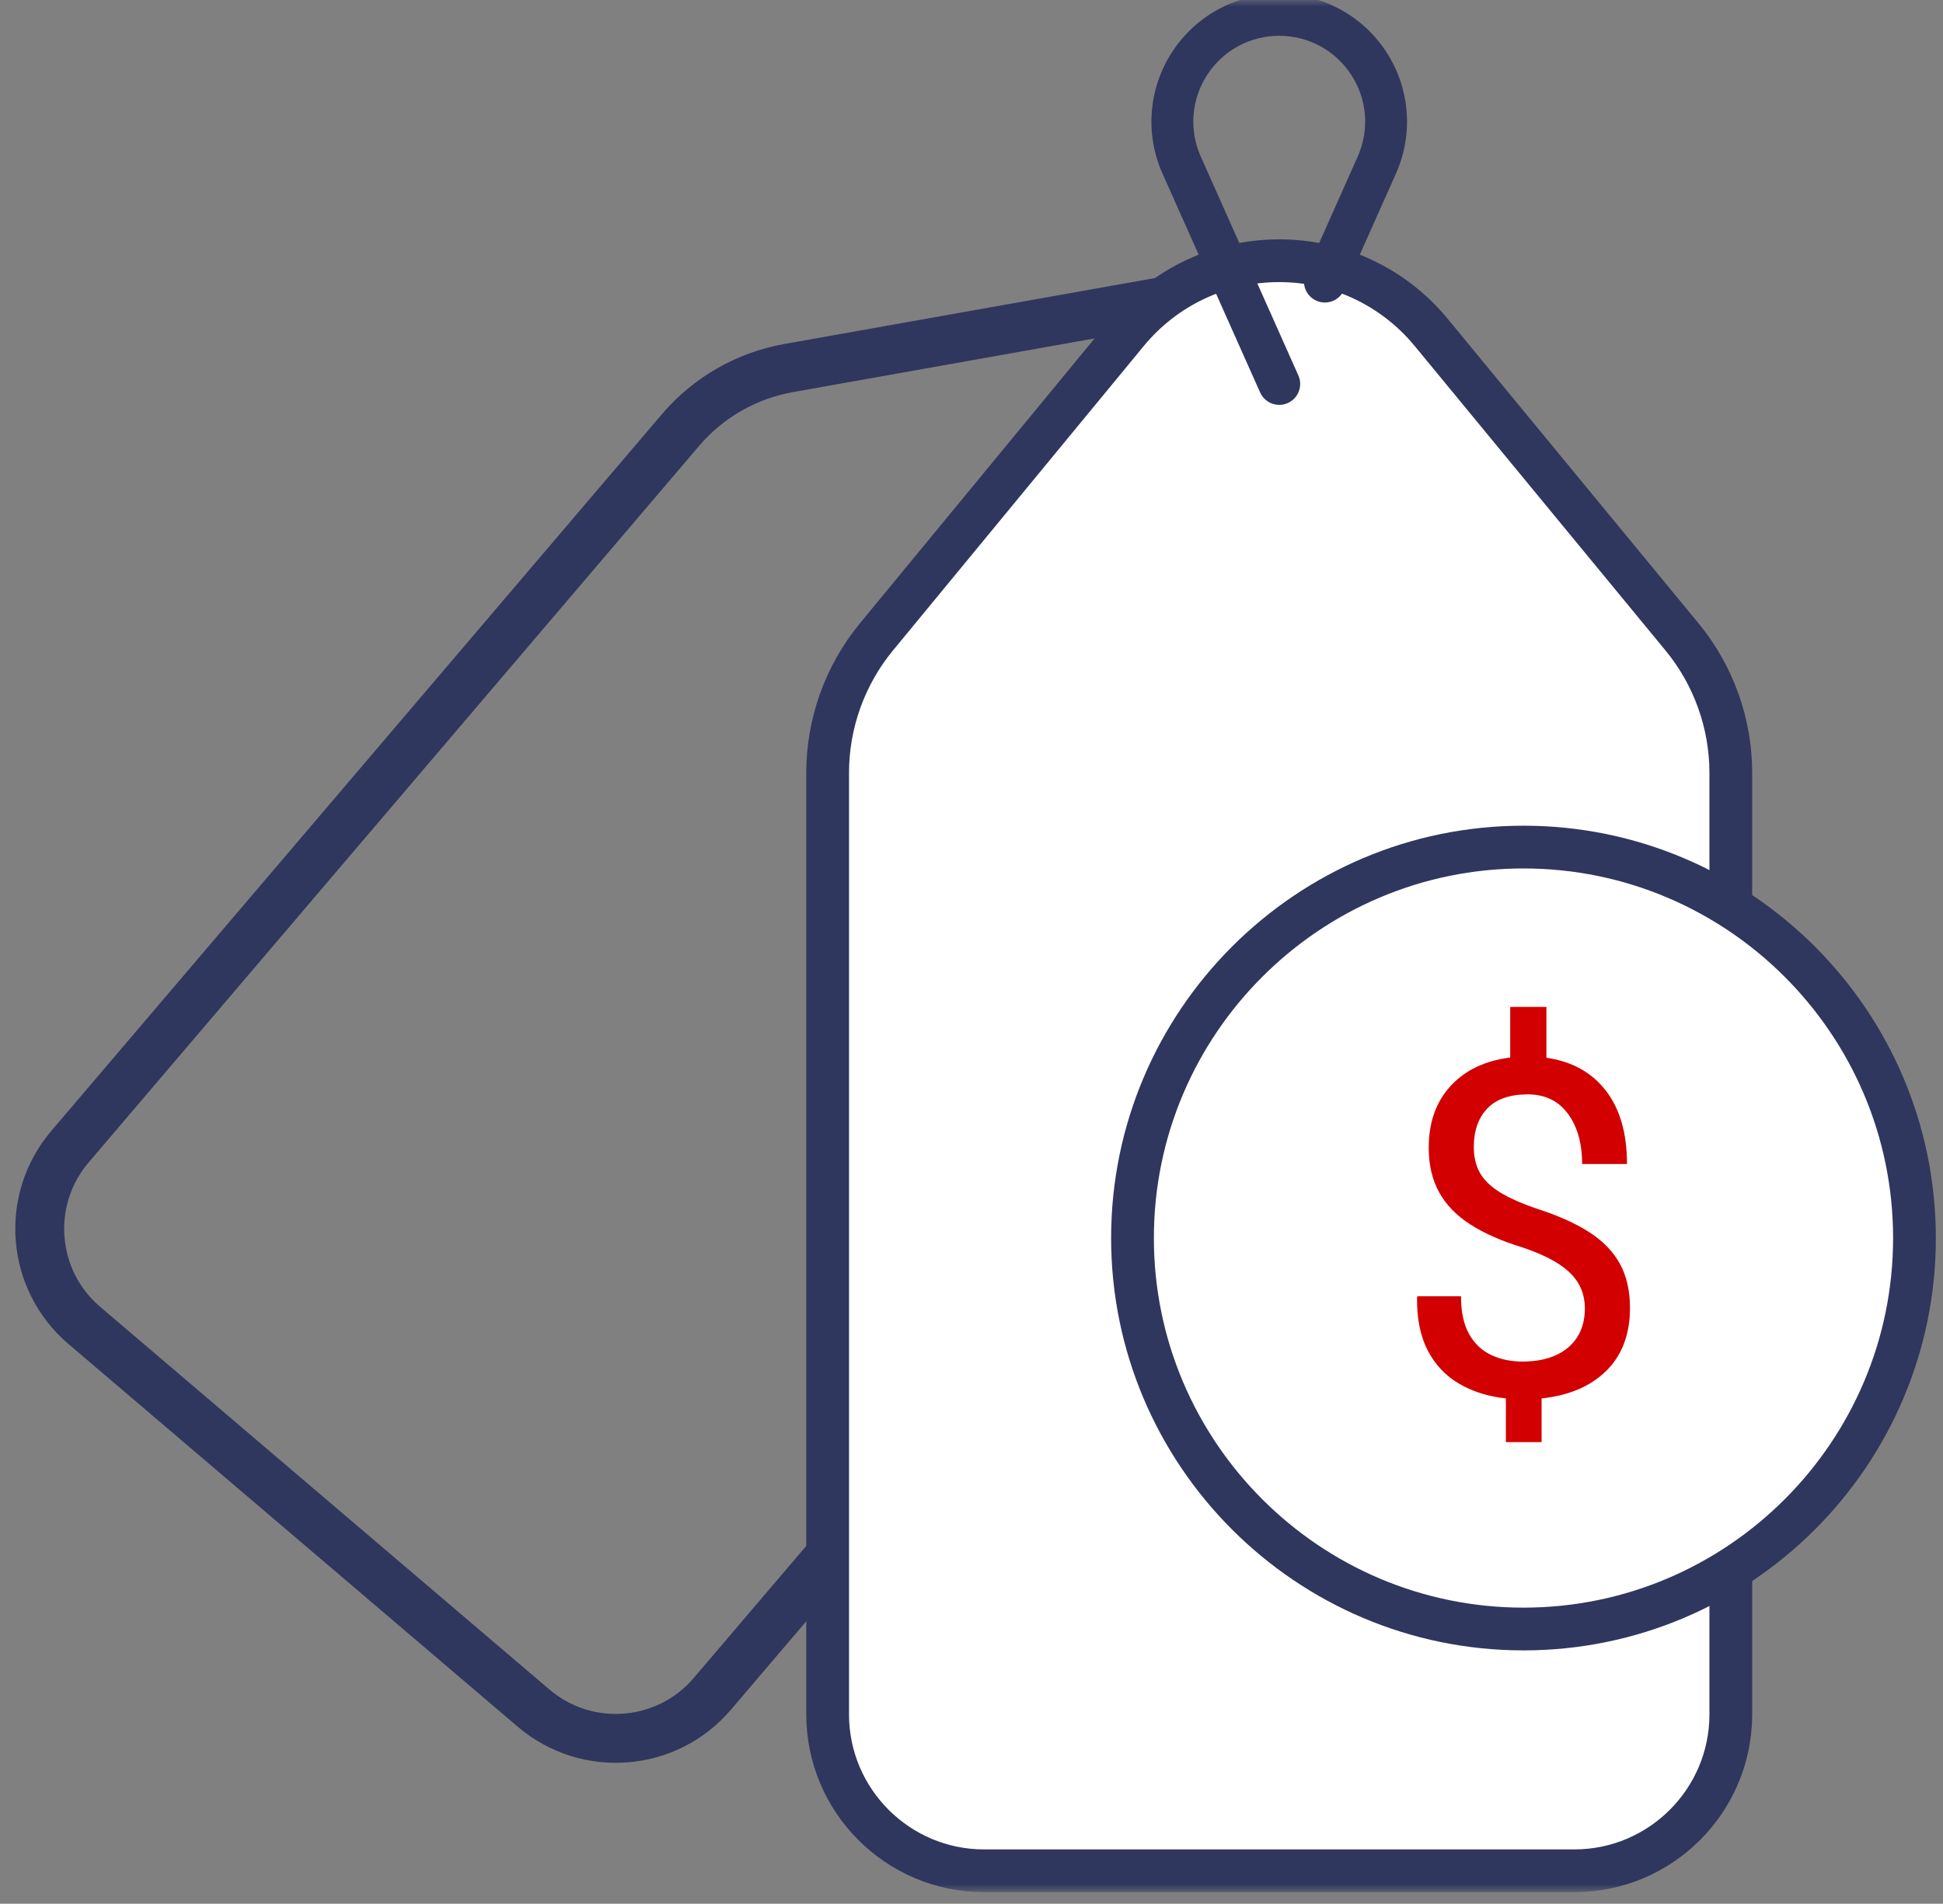
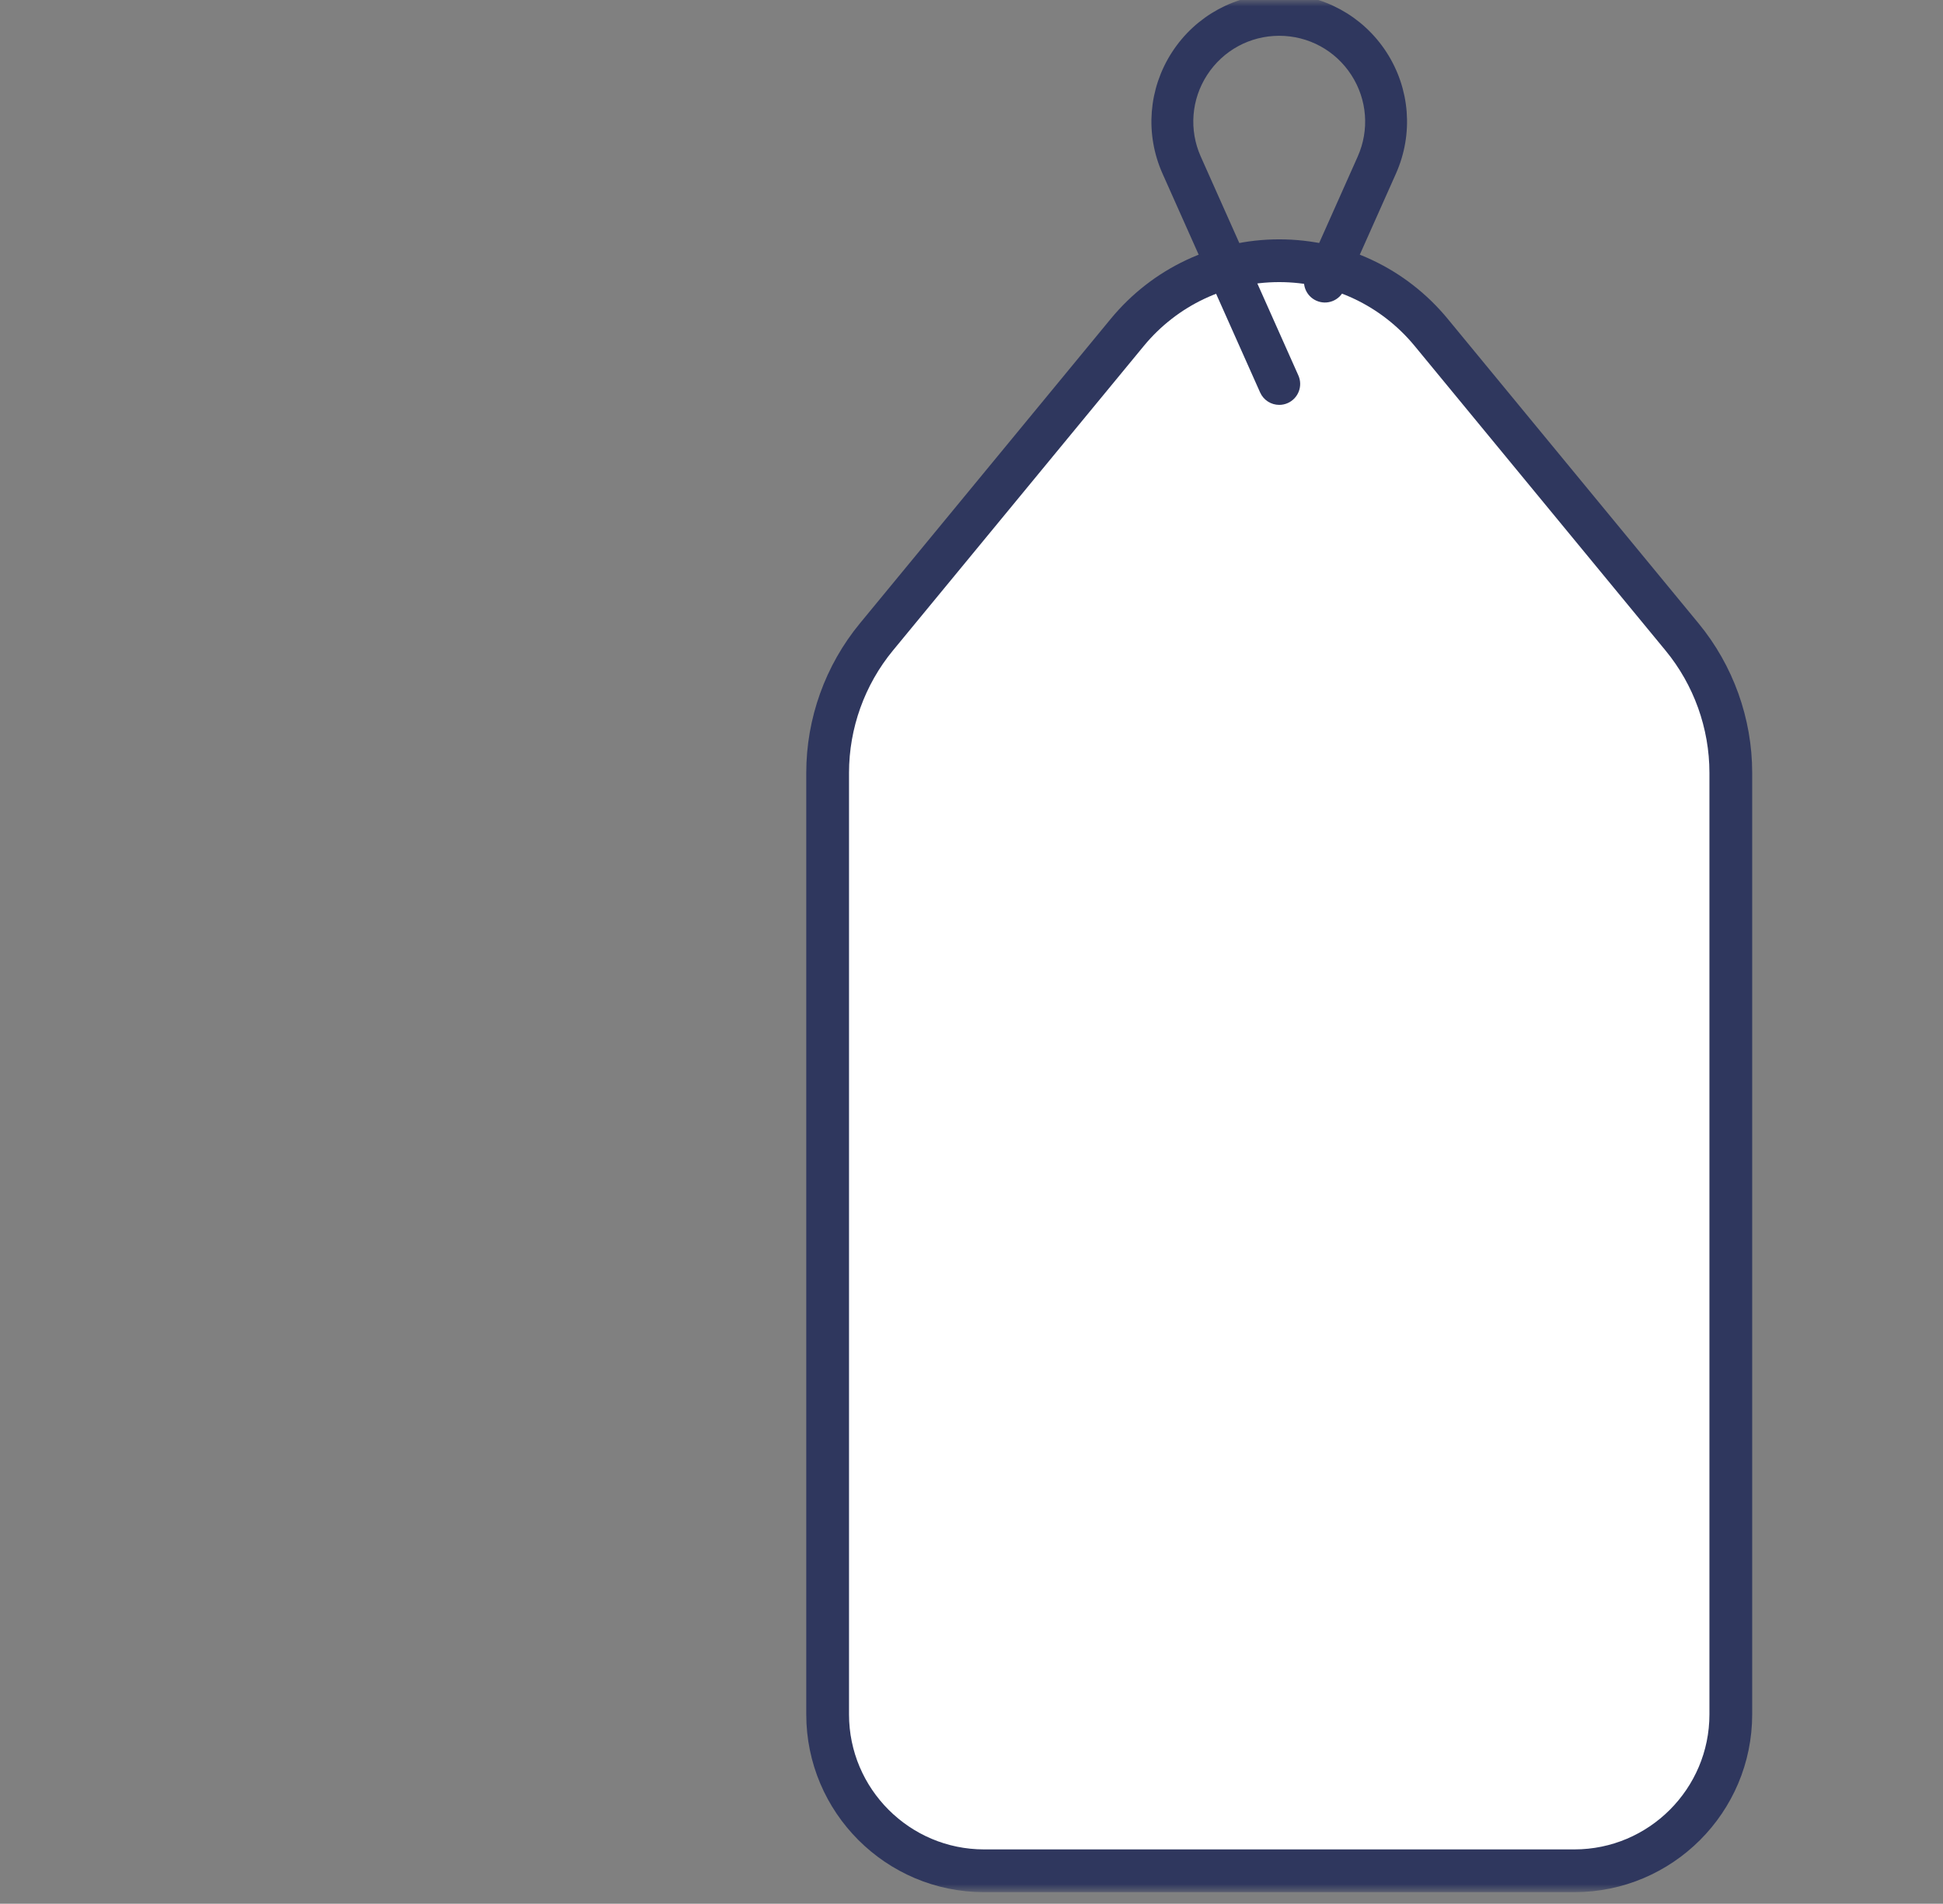
<svg xmlns="http://www.w3.org/2000/svg" fill="none" viewBox="0 0 149 146" height="146" width="149">
  <rect x="0" y="0" width="149" height="146" fill="#808080" stroke="none" />
  <mask height="146" width="151" y="0" x="-1" maskUnits="userSpaceOnUse" style="mask-type:alpha" id="mask0_215_11104">
    <rect fill="#30365A" height="145.11" width="149.008" y="0.002" x="-0.004" />
  </mask>
  <g mask="url(#mask0_215_11104)">
-     <path stroke-width="3.748" stroke="#2F375E" d="M90.252 22.927L60.465 28.228C57.248 28.801 54.309 30.486 52.192 32.972L5.365 87.94C1.887 92.021 2.379 98.167 6.46 101.643L40.922 131C45.001 134.478 51.148 133.985 54.623 129.905L64.606 118.187V59.268C64.606 55.729 65.836 52.3 68.087 49.568L87.324 26.216C88.541 24.738 89.996 23.602 91.57 22.768C91.13 22.801 90.691 22.849 90.252 22.927Z" />
-     <path fill="#2F375E" d="M98.099 40.701C94.682 40.701 91.902 37.921 91.902 34.503C91.902 31.087 94.682 28.308 98.099 28.308C101.515 28.308 104.295 31.087 104.295 34.503C104.295 37.921 101.515 40.701 98.099 40.701ZM98.099 30.582C95.936 30.582 94.177 32.342 94.177 34.503C94.177 36.667 95.936 38.426 98.099 38.426C100.261 38.426 102.02 36.667 102.02 34.503C102.02 32.342 100.261 30.582 98.099 30.582Z" />
    <path stroke-linejoin="round" stroke-linecap="round" stroke-width="3.279" stroke="#2F375E" fill="white" d="M128.987 48.846L109.751 25.492C106.873 21.998 102.624 19.995 98.097 19.995C93.57 19.995 89.324 22 86.446 25.492L67.209 48.846C64.796 51.773 63.468 55.475 63.468 59.267V131.477C63.468 138.091 68.849 143.472 75.462 143.472H120.733C127.347 143.472 132.728 138.091 132.728 131.477V123.554V119.341V59.267C132.728 55.475 131.399 51.773 128.987 48.846Z" />
    <path stroke-width="0.937" stroke="#2F375E" fill="#2F375E" d="M98.099 30.582C97.665 30.582 97.249 30.332 97.061 29.908L89.579 13.13C88.286 10.232 88.546 6.914 90.272 4.253C91.999 1.591 94.926 0.002 98.099 0.002C101.273 0.002 104.197 1.591 105.925 4.251C107.652 6.914 107.91 10.232 106.618 13.13L102.638 22.057C102.383 22.634 101.709 22.889 101.136 22.632C100.563 22.377 100.306 21.705 100.562 21.131L104.542 12.203C105.519 10.011 105.322 7.503 104.016 5.49C102.71 3.477 100.498 2.276 98.099 2.276C95.699 2.276 93.486 3.478 92.18 5.49C90.874 7.503 90.677 10.013 91.655 12.203L99.137 28.982C99.393 29.556 99.135 30.228 98.563 30.483C98.411 30.551 98.255 30.582 98.099 30.582Z" />
-     <path stroke-linejoin="round" stroke-linecap="round" stroke-width="3.279" stroke="#2F375E" fill="white" d="M116.829 124.931C100.297 124.931 86.846 111.48 86.846 94.948C86.846 78.415 100.297 64.963 116.829 64.963C133.362 64.963 146.812 78.415 146.812 94.948C146.812 111.48 133.362 124.931 116.829 124.931Z" />
-     <path fill="#D20000" d="M115.479 110.599V107.246C114.145 107.105 112.956 106.733 111.915 106.131C110.872 105.527 110.065 104.677 109.491 103.576C108.918 102.476 108.643 101.119 108.667 99.503L108.701 99.414H112.038C112.038 100.609 112.244 101.574 112.66 102.312C113.076 103.049 113.641 103.585 114.355 103.918C115.068 104.252 115.865 104.419 116.743 104.419C117.749 104.419 118.61 104.255 119.324 103.928C120.037 103.6 120.585 103.131 120.966 102.522C121.345 101.914 121.536 101.188 121.536 100.345C121.536 99.643 121.375 99.011 121.054 98.449C120.732 97.888 120.216 97.378 119.509 96.922C118.8 96.465 117.872 96.043 116.725 95.658C115.157 95.178 113.84 94.598 112.775 93.919C111.709 93.24 110.908 92.418 110.369 91.452C109.832 90.486 109.562 89.343 109.562 88.021C109.562 86.088 110.117 84.514 111.23 83.297C112.342 82.08 113.869 81.347 115.812 81.102V77.222H118.587V81.12C120.54 81.4 122.06 82.24 123.143 83.639C124.226 85.037 124.767 86.913 124.767 89.267H124.522H121.326C121.326 87.675 120.96 86.386 120.228 85.403C119.497 84.421 118.474 83.929 117.164 83.929C115.783 83.929 114.747 84.288 114.057 85.008C113.366 85.729 113.021 86.714 113.021 87.968C113.021 88.717 113.173 89.37 113.476 89.925C113.782 90.48 114.291 90.981 115.005 91.427C115.718 91.872 116.696 92.304 117.938 92.725C119.529 93.24 120.846 93.835 121.888 94.507C122.93 95.18 123.707 95.985 124.223 96.922C124.737 97.859 124.996 98.988 124.996 100.31C124.996 102.324 124.392 103.928 123.187 105.122C121.981 106.315 120.325 107.023 118.218 107.246V110.599H115.479Z" />
  </g>
</svg>